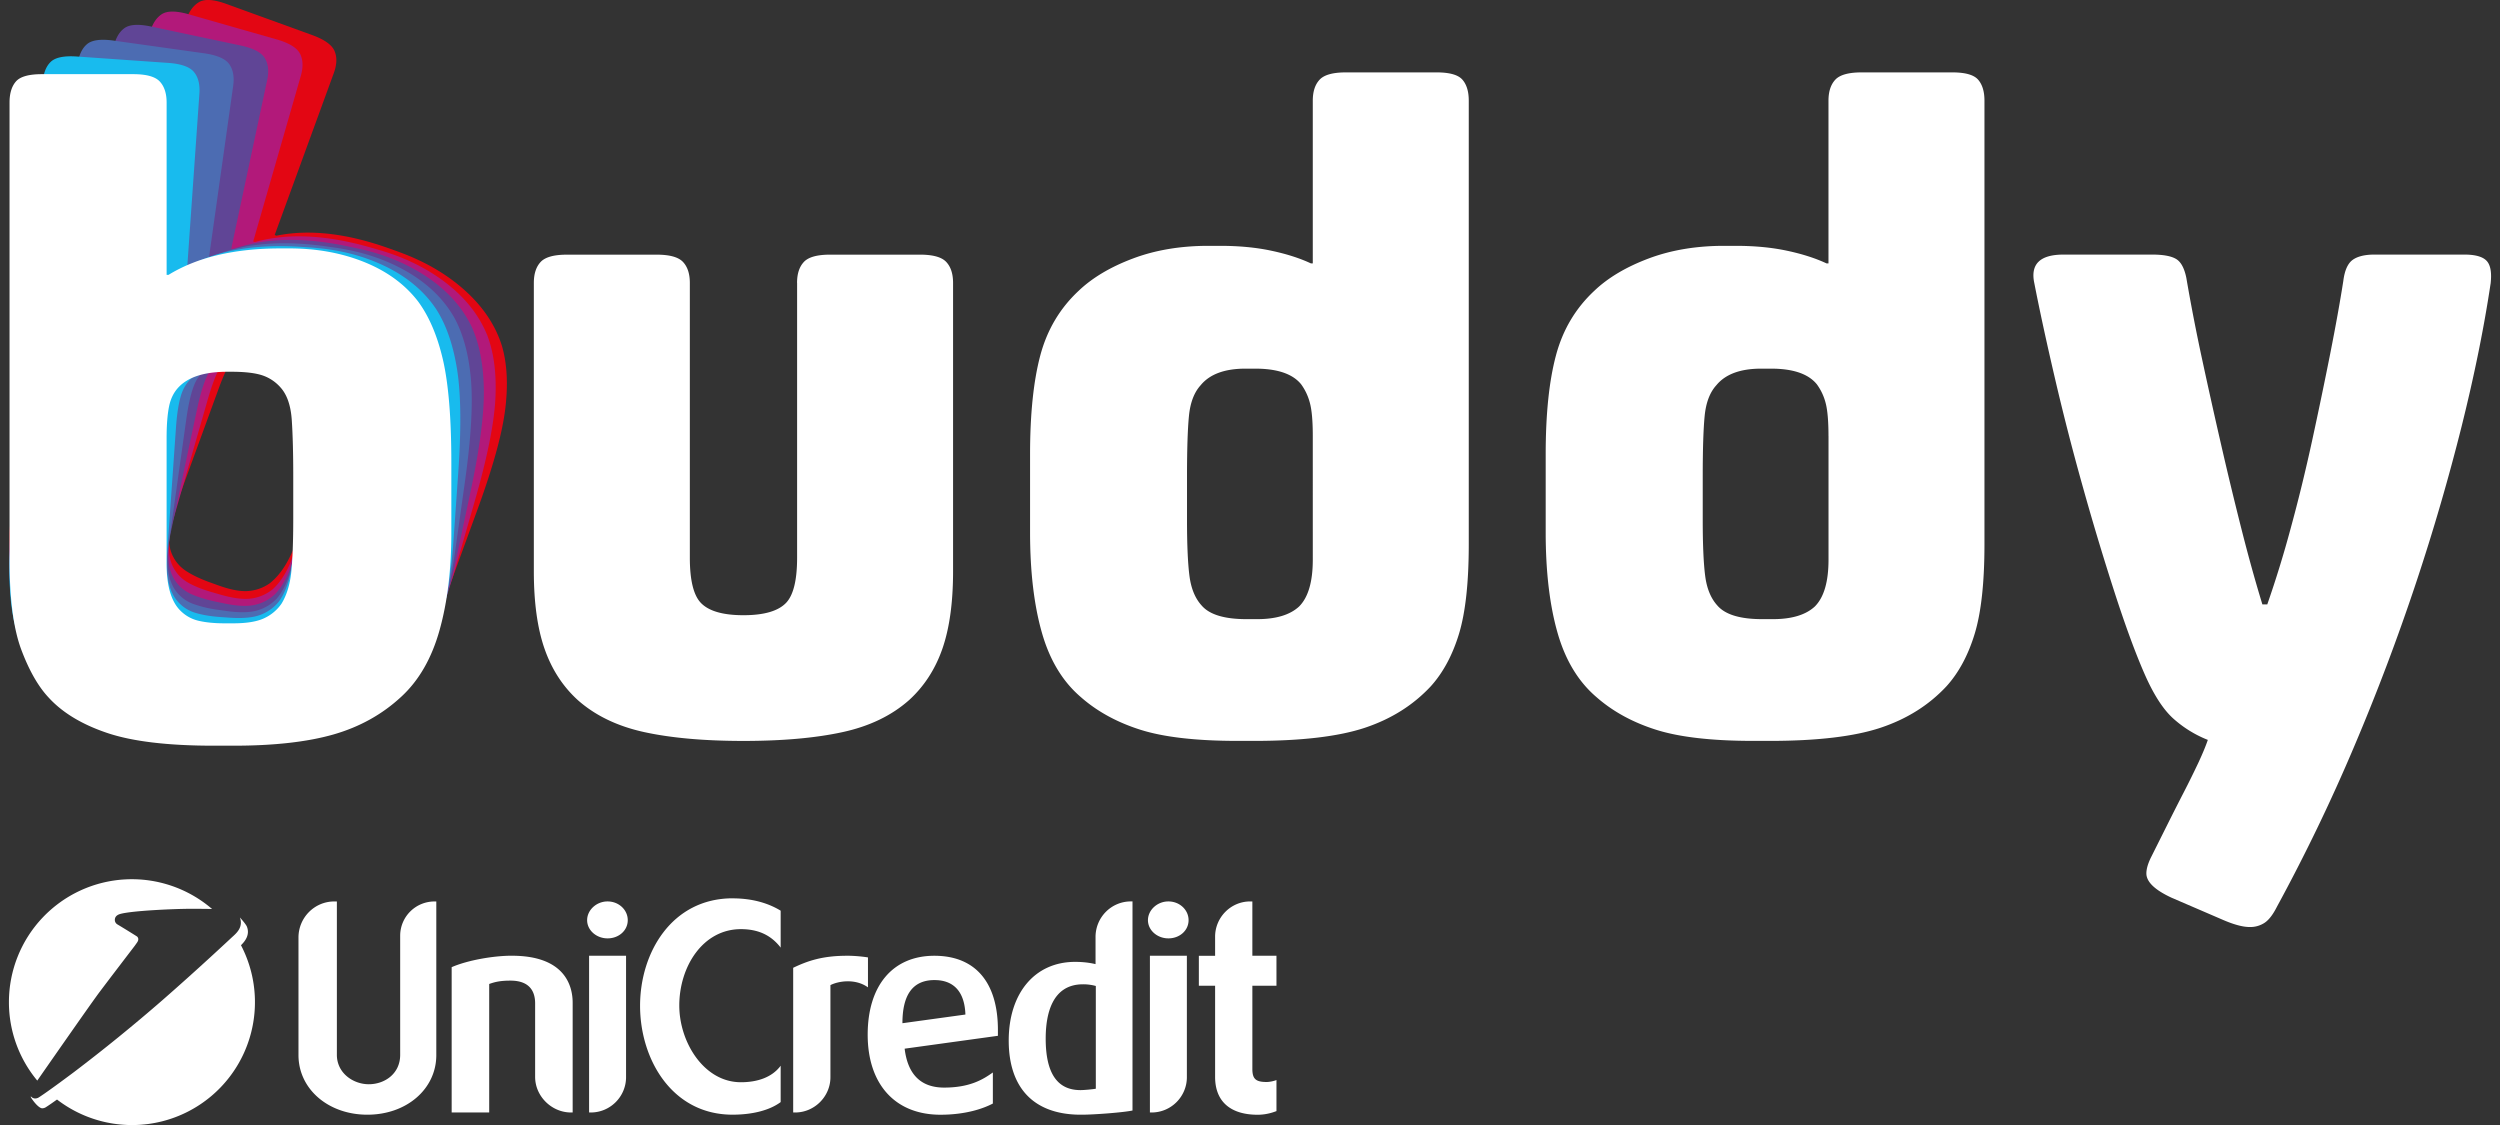
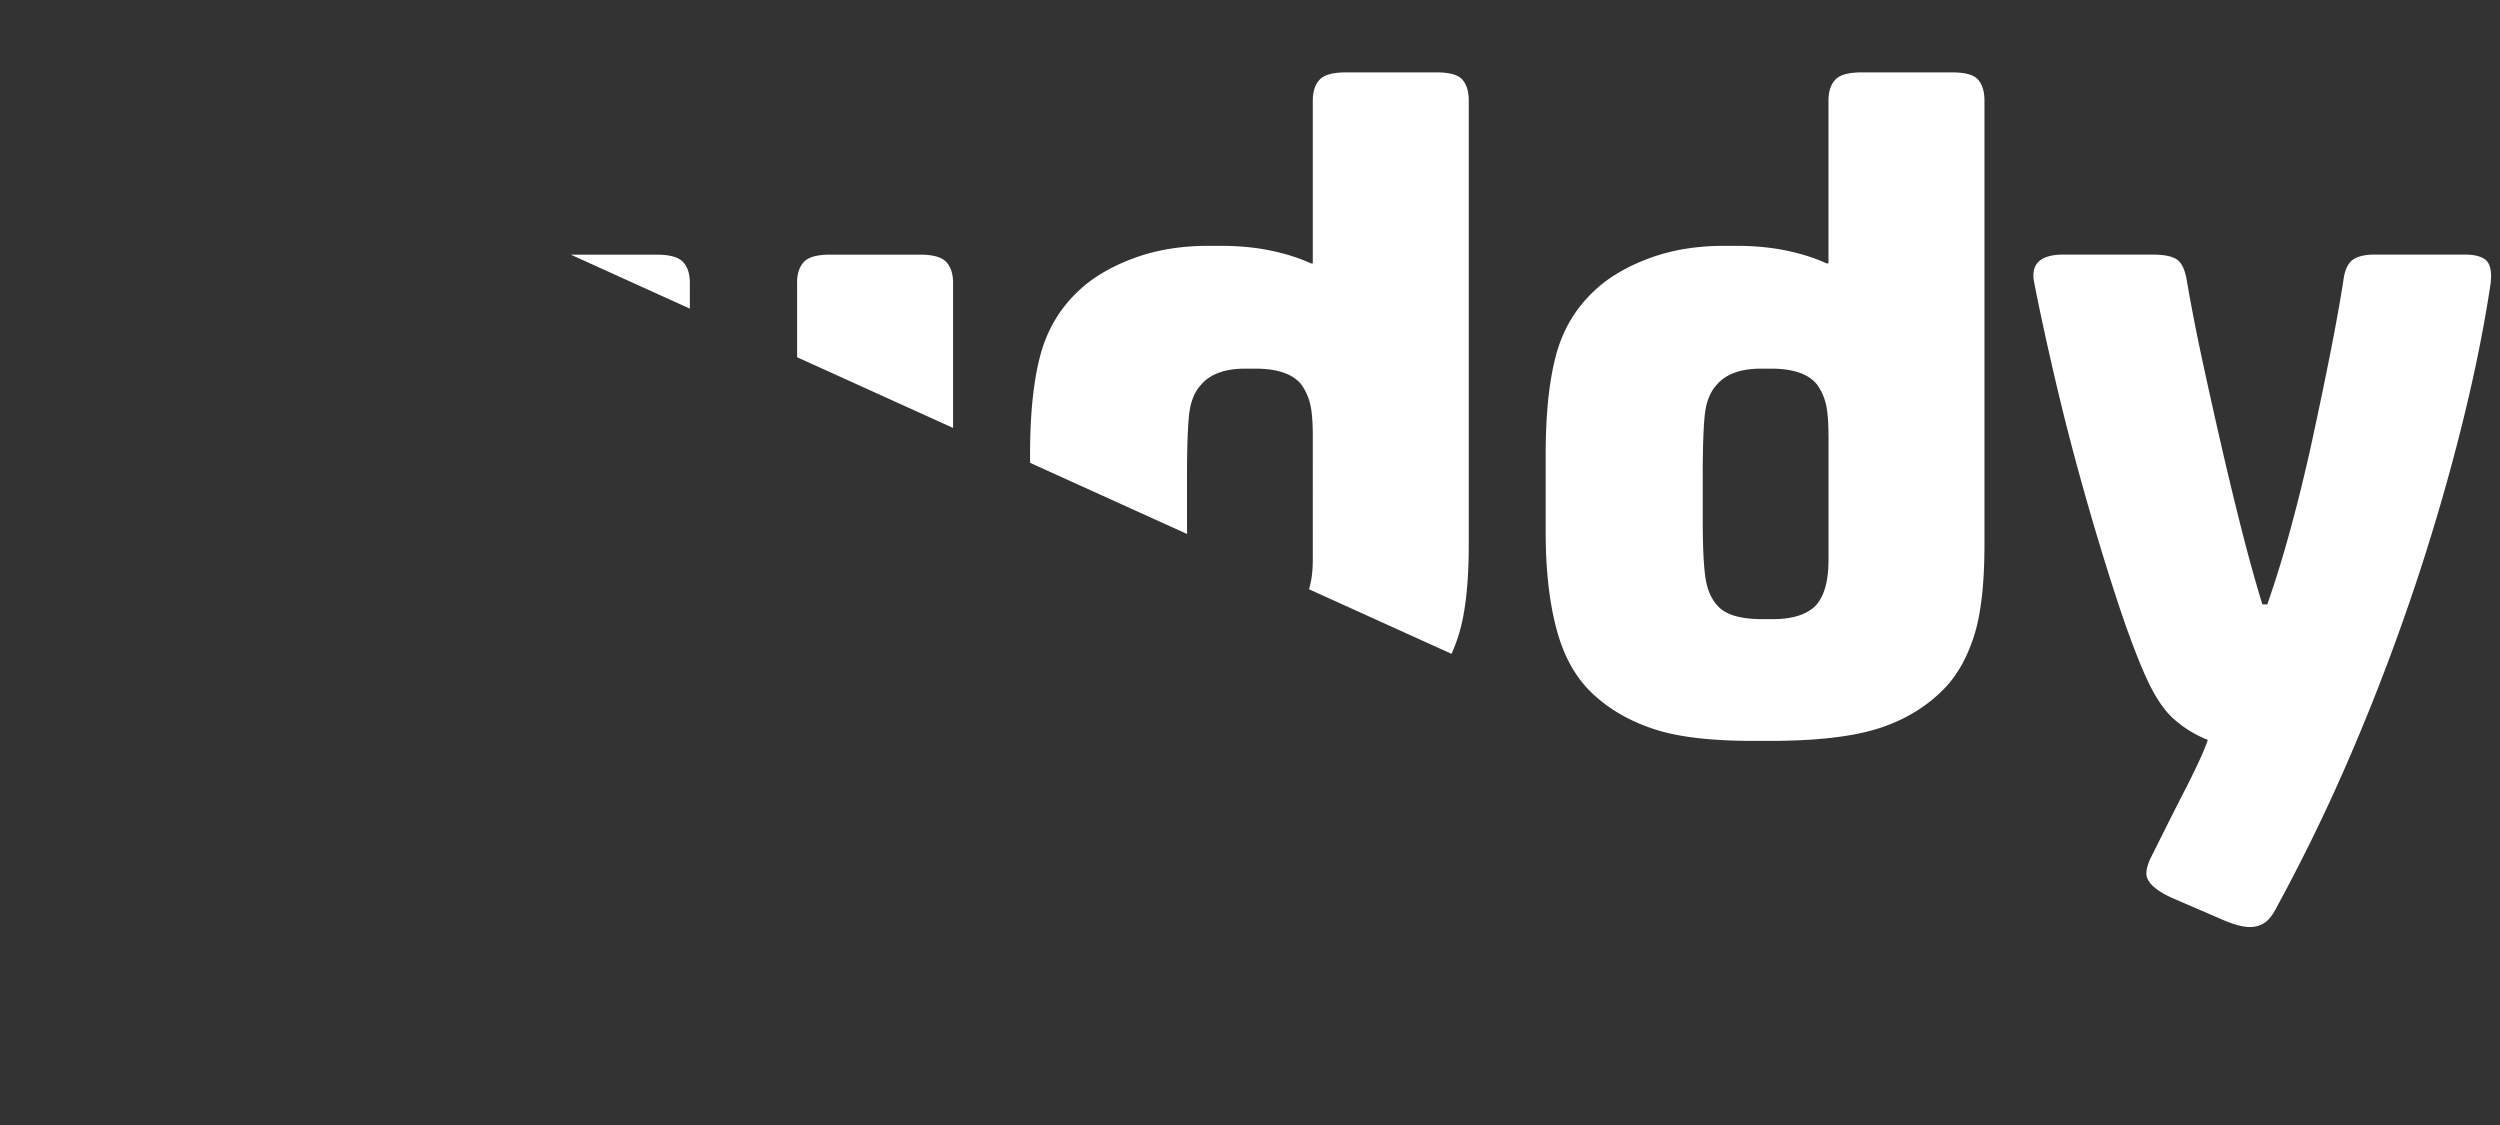
<svg xmlns="http://www.w3.org/2000/svg" width="140" height="63" fill="none">
  <rect width="100%" height="100%" fill="#333333" stroke="none" />
  <g clip-path="url(#clip0_1661_5965)">
    <path d="M44.635 15.842c0-.51.127-.9.382-1.173.254-.273.746-.409 1.474-.409h5.024c.728 0 1.22.136 1.475.41.255.272.382.664.382 1.172v16.154c0 1.747-.201 3.192-.6 4.339-.4 1.146-1.02 2.1-1.857 2.865-.983.873-2.229 1.474-3.74 1.8-1.51.329-3.358.492-5.541.492-2.183 0-4.032-.163-5.542-.491-1.51-.328-2.757-.928-3.74-1.8-.838-.765-1.456-1.72-1.856-2.866-.4-1.146-.601-2.592-.601-4.34V15.843c0-.51.127-.9.381-1.173.255-.273.746-.409 1.475-.409h5.024c.727 0 1.218.136 1.474.41.255.272.382.664.382 1.172v15.39c0 1.236.2 2.073.6 2.51.437.472 1.238.709 2.403.709s1.966-.237 2.403-.71c.4-.436.601-1.273.601-2.51v-15.39h-.003zm28.881-1.092V5.637c0-.509.126-.9.382-1.174.254-.273.746-.409 1.474-.409h5.078c.727 0 1.21.136 1.447.41.237.272.354.664.354 1.173v24.83c0 2.147-.182 3.82-.545 5.021-.364 1.2-.894 2.183-1.583 2.946-.983 1.055-2.212 1.828-3.685 2.32-1.475.49-3.54.736-6.197.736h-.928c-2.33 0-4.15-.21-5.459-.627-1.311-.417-2.422-1.027-3.33-1.828-1.02-.872-1.749-2.082-2.185-3.63-.437-1.546-.655-3.41-.655-5.593v-4.367c0-2.255.19-4.1.572-5.538.382-1.436 1.1-2.647 2.157-3.63.765-.727 1.774-1.328 3.03-1.8 1.255-.473 2.666-.71 4.232-.71h.657c1.055 0 2.01.091 2.866.274.855.182 1.592.419 2.212.709h.11-.004zm0 9.66c0-.837-.055-1.456-.165-1.856a3.063 3.063 0 00-.49-1.037c-.474-.581-1.33-.873-2.568-.873h-.545c-1.165 0-2.002.31-2.51.928-.365.4-.584.974-.657 1.72-.073.745-.109 1.882-.109 3.41v2.402c0 1.383.045 2.43.136 3.139.091.71.318 1.264.683 1.664.436.51 1.273.765 2.512.765h.6c1.056 0 1.838-.237 2.348-.71.509-.51.765-1.383.765-2.62V24.41zm28.879-9.66V5.637c0-.509.127-.9.382-1.174.254-.273.746-.409 1.475-.409h5.077c.727 0 1.21.136 1.447.41.237.272.354.664.354 1.173v24.83c0 2.147-.182 3.82-.546 5.021-.364 1.2-.892 2.183-1.583 2.946-.983 1.055-2.212 1.828-3.687 2.32-1.474.49-3.54.736-6.196.736h-.928c-2.33 0-4.15-.21-5.46-.627-1.312-.417-2.422-1.027-3.332-1.828-1.02-.872-1.748-2.082-2.184-3.63-.437-1.546-.655-3.41-.655-5.593v-4.367c0-2.255.19-4.1.574-5.538.381-1.436 1.1-2.647 2.157-3.63.764-.727 1.775-1.328 3.03-1.8 1.256-.473 2.666-.71 4.232-.71h.654c1.056 0 2.012.091 2.867.274.855.182 1.592.419 2.212.709h.11zm0 9.66c0-.837-.055-1.456-.163-1.856a3.038 3.038 0 00-.492-1.037c-.474-.581-1.328-.873-2.566-.873h-.546c-1.166 0-2.003.31-2.511.928-.365.4-.583.974-.656 1.72-.073.745-.108 1.882-.108 3.41v2.402c0 1.383.045 2.43.136 3.139.091.71.318 1.264.682 1.664.437.51 1.274.765 2.512.765h.601c1.055 0 1.838-.237 2.348-.71.509-.51.765-1.383.765-2.62v-6.93l-.002-.002zm37.076-8.514c-.364 2.438-.9 5.085-1.61 7.94a120.422 120.422 0 01-2.566 8.813 122.02 122.02 0 01-3.467 9.168 101.678 101.678 0 01-4.314 8.95c-.219.436-.446.737-.683.9a1.456 1.456 0 01-.847.246c-.4 0-.928-.146-1.583-.437l-2.785-1.2c-.946-.437-1.419-.892-1.419-1.364 0-.256.091-.565.273-.928l.901-1.802c.309-.618.618-1.228.928-1.828a52.26 52.26 0 00.82-1.664c.237-.51.409-.928.519-1.256a6.416 6.416 0 01-1.939-1.2c-.565-.51-1.102-1.346-1.611-2.51-.51-1.165-1.064-2.675-1.665-4.53a153.805 153.805 0 01-1.775-5.895 138.072 138.072 0 01-1.584-6.167c-.474-2.037-.855-3.8-1.146-5.293-.218-1.054.328-1.582 1.638-1.582h4.969c.619 0 1.064.083 1.337.246.274.163.464.519.574 1.063.255 1.493.555 3.04.901 4.639.345 1.6.7 3.192 1.064 4.775.363 1.582.737 3.13 1.119 4.639.382 1.51.773 2.918 1.174 4.229h.273a61.55 61.55 0 001.31-4.257c.437-1.6.837-3.238 1.201-4.911.363-1.674.7-3.292 1.011-4.857.309-1.563.555-2.927.737-4.093.073-.581.246-.973.519-1.174.274-.199.683-.3 1.229-.3h5.024c.619 0 1.038.118 1.256.354.219.237.291.665.219 1.282l-.002.004z" fill="#fff" />
    <path fill-rule="evenodd" clip-rule="evenodd" d="M7.668 52.791l.013-.018c.106-.155.062-.27-.009-.331a58.426 58.426 0 00-1.113-.685.29.29 0 01-.128-.24c0-.159.095-.278.309-.337.687-.188 3.1-.287 3.92-.287.284 0 .774 0 1.214.011l-.02-.019A6.884 6.884 0 00.5 56.12a6.862 6.862 0 001.587 4.394c.865-1.242 3-4.307 3.468-4.933.54-.72 1.769-2.326 1.977-2.598l.01-.013.126-.178h.001zm-4.477 8.781a6.884 6.884 0 0010.304-8.64c.237-.229.51-.59.331-1.042-.056-.135-.324-.44-.393-.514l.01.026c.168.505-.163.822-.402 1.037-.13.118-1.88 1.766-3.93 3.557a95.145 95.145 0 01-4.999 4.064c-1.646 1.23-1.967 1.411-1.967 1.411a.413.413 0 01-.17.044.302.302 0 01-.242-.117v-.003c-.01.021-.013.04-.006.053.176.286.468.617.64.617.054 0 .126-.02.17-.043 0 0 .13-.072.656-.448l-.002-.002z" fill="#fff" />
-     <path d="M24.433 50.48v8.606c0 1.897-1.663 3.337-3.86 3.337-2.195 0-3.858-1.442-3.858-3.337v-6.584c0-1.112.894-2.021 2.008-2.021h.142v8.59c0 1.019.91 1.646 1.788 1.646.88 0 1.757-.58 1.757-1.646v-6.677a1.92 1.92 0 011.913-1.912h.11v-.002zm4.233 3.041c2.933 0 3.403 1.646 3.403 2.633v6.145h-.094c-1.083 0-2.008-.909-2.008-1.991v-4.123c0-.58-.235-1.27-1.38-1.27-.534 0-.848.063-1.192.188v7.195h-2.102v-8.136c.894-.391 2.336-.642 3.372-.642l.001.001zm5.358-3.041c.627 0 1.13.47 1.13 1.05 0 .58-.503 1.019-1.13 1.019-.627 0-1.145-.456-1.145-1.019 0-.564.518-1.05 1.145-1.05zm1.035 3.041v6.803c0 1.08-.879 1.975-1.976 1.975h-.094v-8.778h2.07zm5.976-3.213c.988 0 1.913.22 2.682.69v2.068c-.47-.611-1.145-1.034-2.226-1.034-2.133 0-3.451 2.1-3.451 4.278 0 2.053 1.38 4.295 3.45 4.295.91 0 1.742-.266 2.227-.925v2.037c-.611.455-1.568.705-2.697.705-3.388 0-5.176-3.103-5.176-6.097s1.788-6.02 5.191-6.02v.003zm6.395 3.213c.345 0 .783.032 1.176.094v1.677c-.721-.517-1.678-.345-2.102-.125v5.157c0 1.08-.893 1.975-1.976 1.975h-.11v-8.103c.816-.392 1.647-.674 3.012-.674v-.001zm8.452 4.484l-5.222.721c.172 1.426.894 2.179 2.212 2.179 1.459 0 2.196-.47 2.728-.847v1.74c-.533.282-1.52.627-2.932.627-2.556 0-4.078-1.724-4.078-4.482 0-2.759 1.41-4.42 3.733-4.42 2.322 0 3.56 1.52 3.56 4.154v.33-.002zm-1.819-1.192c-.062-1.74-1.145-1.928-1.724-1.928h-.078c-1.176.032-1.725.863-1.725 2.415l3.529-.486-.002-.001zm9.357-6.333v11.708c-.501.11-2.148.235-2.837.235h-.142c-2.556-.031-3.953-1.504-3.953-4.154s1.46-4.404 3.717-4.404c.44 0 .816.048 1.145.126v-1.52c0-1.097.88-1.991 1.977-1.991h.094zm-2.054 4.735a2.62 2.62 0 00-.721-.094c-1.725 0-2.086 1.661-2.086 3.041 0 1.928.643 2.884 1.944 2.884.22 0 .706-.047.863-.078v-5.753zm4.064-4.735c.628 0 1.13.47 1.13 1.05 0 .58-.502 1.019-1.13 1.019-.627 0-1.145-.456-1.145-1.019 0-.564.518-1.05 1.145-1.05zm1.035 3.041v6.803c0 1.08-.879 1.975-1.976 1.975h-.094v-8.778h2.07zm3.667-3.041v3.041h1.35V55.2h-1.35v4.655c0 .564.188.737.8.737.156 0 .392-.047.55-.11v1.74c-.095.032-.502.204-1.052.204-1.537 0-2.384-.753-2.384-2.115V55.2h-.91v-1.677h.91v-1.067c0-1.082.878-1.975 1.96-1.975h.126v-.002z" fill="#fff" />
    <g clip-path="url(#clip1_1661_5965)">
      <path d="M15.485 13.198c1.854-.378 3.986-.129 6.398.746l.466.169c1.447.525 2.676 1.243 3.69 2.155 1.013.912 1.7 1.94 2.063 3.082.297 1.003.36 2.193.19 3.57-.172 1.377-.684 3.233-1.536 5.567l-1.353 3.71c-.703 1.923-1.53 3.548-2.482 4.874-.952 1.327-2.051 2.252-3.293 2.772-1.339.565-2.768.795-4.289.69-1.522-.105-3.35-.546-5.486-1.32l-1.034-.375c-2.411-.875-4.199-1.777-5.361-2.704-1.165-.927-1.963-1.917-2.398-2.97-.338-.783-.513-1.8-.526-3.05-.013-1.248.365-2.92 1.129-5.015l8.762-24.005c.175-.48.422-.81.74-.985.317-.176.82-.14 1.51.111l4.806 1.744c.688.25 1.106.547 1.253.893.148.344.134.758-.042 1.239l-3.31 9.066.104.037-.001-.001zm-5.65 15.159c-.426 1.167-.486 2.079-.179 2.735.175.375.436.673.784.896.347.224.78.429 1.296.617l.466.168c.688.25 1.254.358 1.695.324a2.4 2.4 0 001.212-.435c.437-.346.813-.842 1.128-1.488.314-.644.69-1.567 1.129-2.77l.808-2.214a48.855 48.855 0 001.004-2.99c.23-.791.242-1.438.036-1.942a2.32 2.32 0 00-.747-1c-.335-.257-.847-.511-1.535-.761l-.206-.075c-1.172-.425-2.11-.475-2.813-.146-.377.175-.686.46-.928.86-.243.398-.49.94-.74 1.627l-2.407 6.594h-.003z" fill="#E30613" />
      <path d="M14.286 13.551c1.823-.505 3.967-.405 6.434.3l.476.137c1.48.423 2.757 1.055 3.83 1.894 1.075.84 1.832 1.816 2.275 2.931.366.98.512 2.162.439 3.547-.075 1.386-.455 3.274-1.142 5.663l-1.092 3.793c-.565 1.968-1.277 3.646-2.134 5.036-.857 1.39-1.888 2.388-3.092 2.994-1.295.657-2.706.986-4.23.986-1.526 0-3.381-.311-5.566-.935l-1.057-.303c-2.467-.705-4.313-1.48-5.537-2.324-1.226-.843-2.092-1.775-2.6-2.796-.392-.757-.638-1.759-.737-3.005-.1-1.245.159-2.939.776-5.082L8.39 1.83c.14-.491.364-.837.669-1.035.304-.197.808-.196 1.515.006l4.915 1.405c.705.202 1.143.47 1.313.804.17.333.185.747.044 1.238l-2.667 9.275.106.03zM9.71 29.066c-.344 1.194-.34 2.107.013 2.741.2.363.482.642.844.84.362.2.807.375 1.337.525l.476.137c.705.201 1.275.27 1.714.205a2.41 2.41 0 001.179-.518c.413-.376.753-.897 1.02-1.561.268-.665.579-1.611.932-2.842l.651-2.266c.353-1.23.618-2.247.792-3.052.174-.805.14-1.452-.1-1.939a2.322 2.322 0 00-.815-.945c-.353-.233-.88-.452-1.585-.653l-.211-.06c-1.199-.343-2.137-.327-2.817.05-.364.2-.651.507-.866.92-.215.415-.422.973-.625 1.675L9.71 29.07v-.003z" fill="#B2197A" />
      <path d="M13.058 13.948c1.783-.631 3.929-.68 6.439-.148l.484.102c1.505.319 2.823.86 3.954 1.623 1.13.762 1.954 1.685 2.475 2.765.433.952.662 2.121.685 3.508.022 1.388-.225 3.297-.743 5.727l-.823 3.861c-.427 2.003-1.02 3.726-1.777 5.171-.757 1.447-1.715 2.515-2.874 3.202-1.247.745-2.63 1.171-4.152 1.278-1.523.107-3.394-.075-5.617-.546l-1.075-.228c-2.51-.532-4.407-1.177-5.687-1.934-1.282-.756-2.211-1.626-2.79-2.608-.443-.73-.76-1.71-.945-2.947-.187-1.235-.047-2.943.419-5.124L6.358 2.664c.106-.5.304-.86.595-1.077.29-.22.793-.253 1.51-.101l5.002 1.06c.716.152 1.172.388 1.366.71.193.322.238.732.13 1.232l-2.012 9.438.108.023zm-3.48 15.795c-.26 1.216-.192 2.127.205 2.734a2.1 2.1 0 00.902.78c.375.173.831.316 1.37.43l.484.101c.716.152 1.29.181 1.724.086a2.396 2.396 0 001.14-.6c.385-.403.688-.948.91-1.629.22-.682.463-1.648.73-2.9l.492-2.304c.266-1.251.459-2.285.576-3.101.118-.815.039-1.458-.235-1.927a2.325 2.325 0 00-.879-.887c-.368-.208-.91-.389-1.627-.54l-.215-.047c-1.22-.259-2.155-.177-2.807.247-.348.225-.614.552-.8.98-.185.428-.353.998-.505 1.714l-1.464 6.863h-.001z" fill="#604596" />
-       <path d="M11.82 14.39c1.736-.754 3.873-.952 6.414-.596l.49.069c1.524.213 2.878.662 4.058 1.343 1.181.682 2.068 1.544 2.662 2.587.498.92.81 2.07.928 3.451.12 1.383.007 3.305-.34 5.766l-.551 3.908c-.286 2.027-.757 3.789-1.412 5.282-.655 1.495-1.536 2.628-2.643 3.394-1.19.83-2.542 1.351-4.051 1.564-1.511.212-3.392.161-5.643-.154l-1.088-.153c-2.541-.356-4.478-.867-5.809-1.533-1.331-.666-2.32-1.468-2.964-2.408-.494-.697-.878-1.655-1.15-2.874-.273-1.22-.253-2.933.059-5.14L4.345 3.597c.072-.506.243-.879.519-1.117.273-.239.774-.308 1.5-.206l5.064.71c.725.102 1.196.306 1.412.613.215.306.288.714.217 1.22l-1.348 9.555.11.015.002.001zM9.456 30.386c-.174 1.231-.042 2.135.396 2.714.249.33.566.569.954.714a6.53 6.53 0 001.397.334l.49.069c.725.102 1.301.09 1.726-.036.425-.125.79-.35 1.095-.676.357-.43.62-.992.793-1.687.172-.695.347-1.676.526-2.943l.329-2.334a48.47 48.47 0 00.358-3.133c.06-.822-.064-1.457-.37-1.906a2.326 2.326 0 00-.939-.823c-.382-.182-.935-.325-1.66-.426l-.218-.03c-1.234-.174-2.162-.027-2.782.44-.332.249-.575.593-.728 1.033-.155.44-.283 1.022-.385 1.745l-.98 6.95-.002-.005z" fill="#4C6CB2" />
-       <path d="M10.601 14.87c1.678-.872 3.796-1.22 6.356-1.04l.494.034c1.535.107 2.916.46 4.143 1.059 1.226.598 2.17 1.396 2.836 2.395.563.883.952 2.01 1.168 3.38.216 1.37.237 3.295.064 5.773l-.276 3.938c-.143 2.042-.489 3.832-1.038 5.368-.549 1.537-1.348 2.727-2.4 3.569-1.13.91-2.44 1.524-3.933 1.842-1.491.316-3.37.396-5.638.238l-1.096-.076c-2.56-.179-4.528-.554-5.902-1.127-1.375-.571-2.417-1.303-3.125-2.196-.543-.66-.99-1.59-1.349-2.787-.357-1.197-.458-2.907-.302-5.132L2.391 4.625c.035-.51.181-.894.438-1.15.258-.258.751-.36 1.483-.31l5.101.357c.73.05 1.215.222 1.452.514.237.29.338.692.302 1.201l-.675 9.624.11.008v.001zm-1.24 16.125c-.087 1.24.107 2.132.583 2.678.271.313.605.529 1.002.647.395.119.868.198 1.416.236l.494.035c.73.05 1.303 0 1.72-.156a2.412 2.412 0 001.044-.751c.325-.453.55-1.034.674-1.74.122-.706.229-1.697.318-2.972l.165-2.351a48.81 48.81 0 00.138-3.15c.003-.825-.165-1.45-.503-1.877-.27-.348-.6-.6-.994-.757-.394-.155-.955-.259-1.687-.31l-.219-.015c-1.243-.087-2.158.124-2.745.633-.314.271-.533.631-.655 1.08-.125.45-.212 1.038-.261 1.768l-.492 7 .002.002z" fill="#18BBEE" />
      <path d="M9.44 15.39c1.612-.987 3.701-1.479 6.268-1.479h.495c1.539 0 2.94.257 4.206.768 1.265.513 2.263 1.242 2.997 2.193.623.84 1.09 1.937 1.402 3.288.31 1.352.467 3.272.467 5.757v3.946c0 2.047-.22 3.856-.66 5.428-.44 1.571-1.154 2.815-2.145 3.727-1.063.987-2.328 1.691-3.793 2.111-1.466.42-3.335.63-5.608.63H11.97c-2.566 0-4.554-.237-5.965-.713-1.411-.474-2.501-1.133-3.272-1.973-.587-.621-1.099-1.517-1.539-2.687-.44-1.17-.66-2.868-.66-5.098V5.742c0-.511.12-.904.357-1.178.238-.274.723-.411 1.457-.411h5.114c.733 0 1.228.137 1.484.41.256.275.385.668.385 1.18v9.648h.11-.001zm-.11 16.172c0 1.243.256 2.12.77 2.632.293.293.641.484 1.044.575.403.092.88.137 1.429.137h.495c.733 0 1.301-.091 1.704-.275a2.4 2.4 0 00.99-.821c.292-.475.475-1.07.55-1.782.072-.713.11-1.708.11-2.987v-2.358c0-1.28-.027-2.33-.082-3.152-.055-.821-.267-1.433-.633-1.836a2.334 2.334 0 00-1.045-.685c-.404-.128-.97-.192-1.704-.192h-.22c-1.246 0-2.144.274-2.694.823-.295.293-.486.667-.577 1.124-.092.456-.137 1.05-.137 1.782v7.017-.002z" fill="#fff" />
    </g>
  </g>
  <defs>
    <clipPath id="clip0_1661_5965">
-       <path fill="#fff" transform="translate(.5)" d="M0 0h139v63H0z" />
+       <path fill="#fff" transform="translate(.5)" d="M0 0h139v63z" />
    </clipPath>
    <clipPath id="clip1_1661_5965">
-       <path fill="#fff" transform="translate(-6.433)" d="M0 0h41.782v41.759H0z" />
-     </clipPath>
+       </clipPath>
  </defs>
</svg>